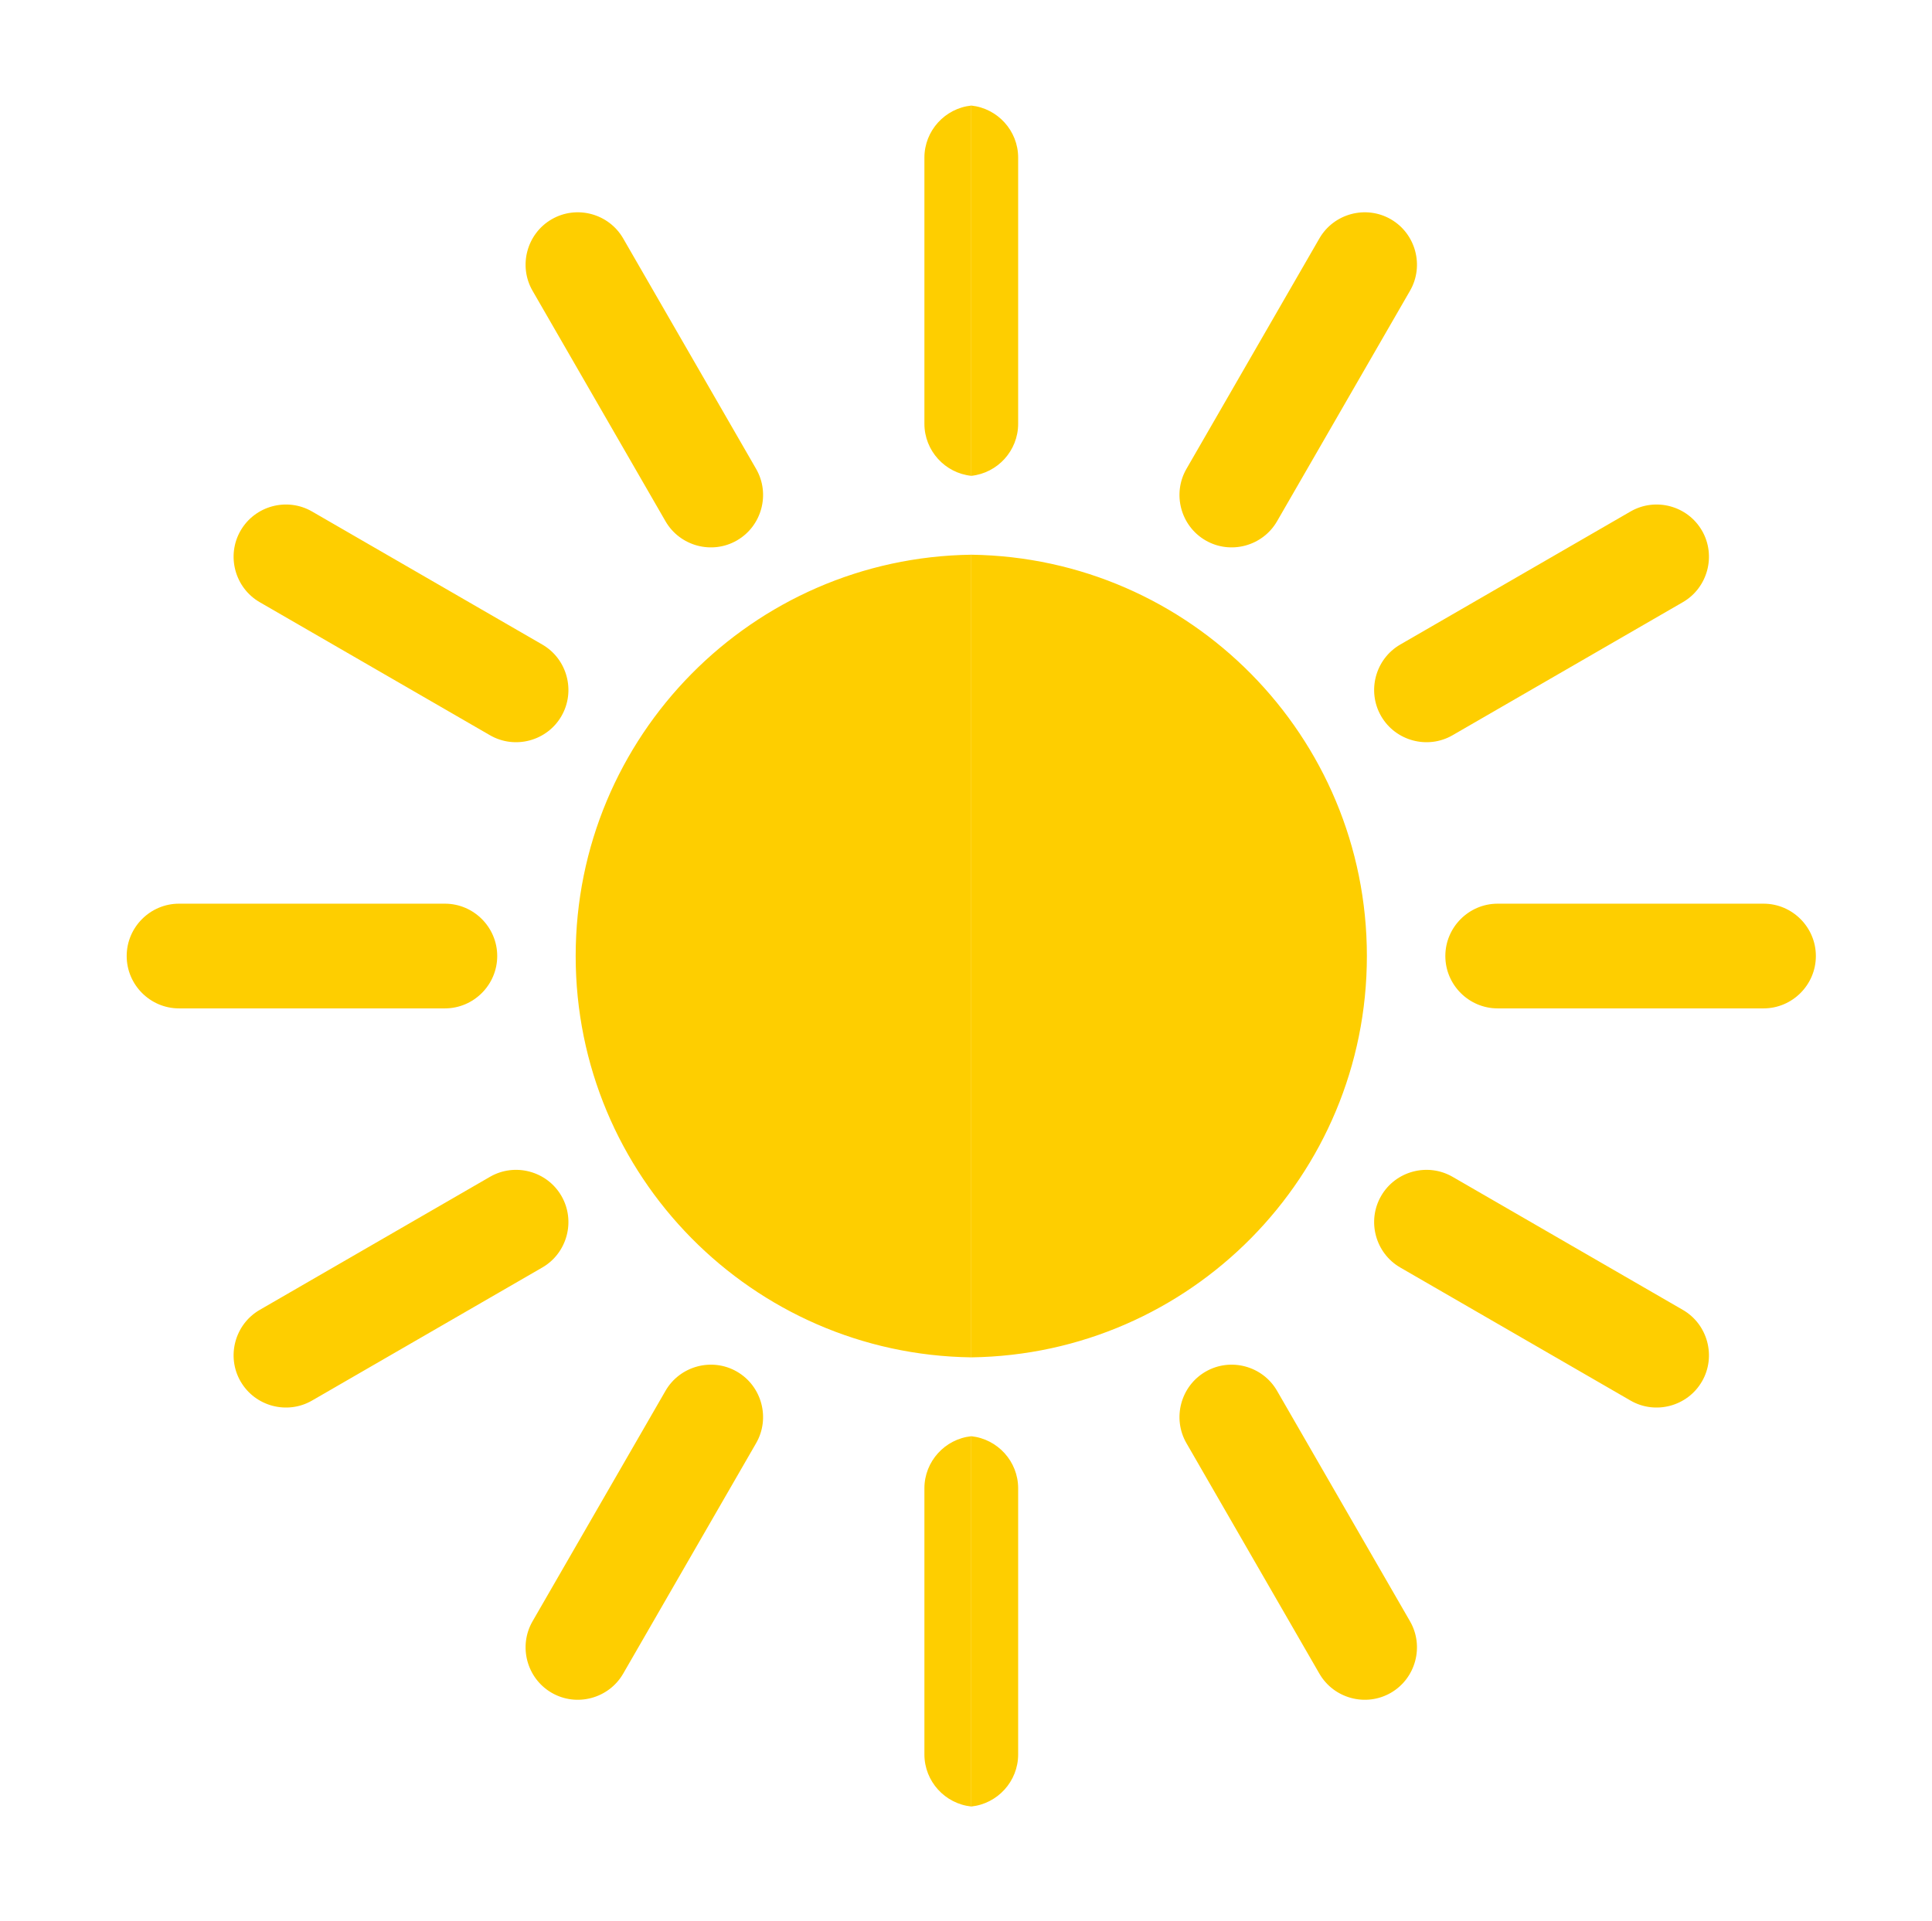
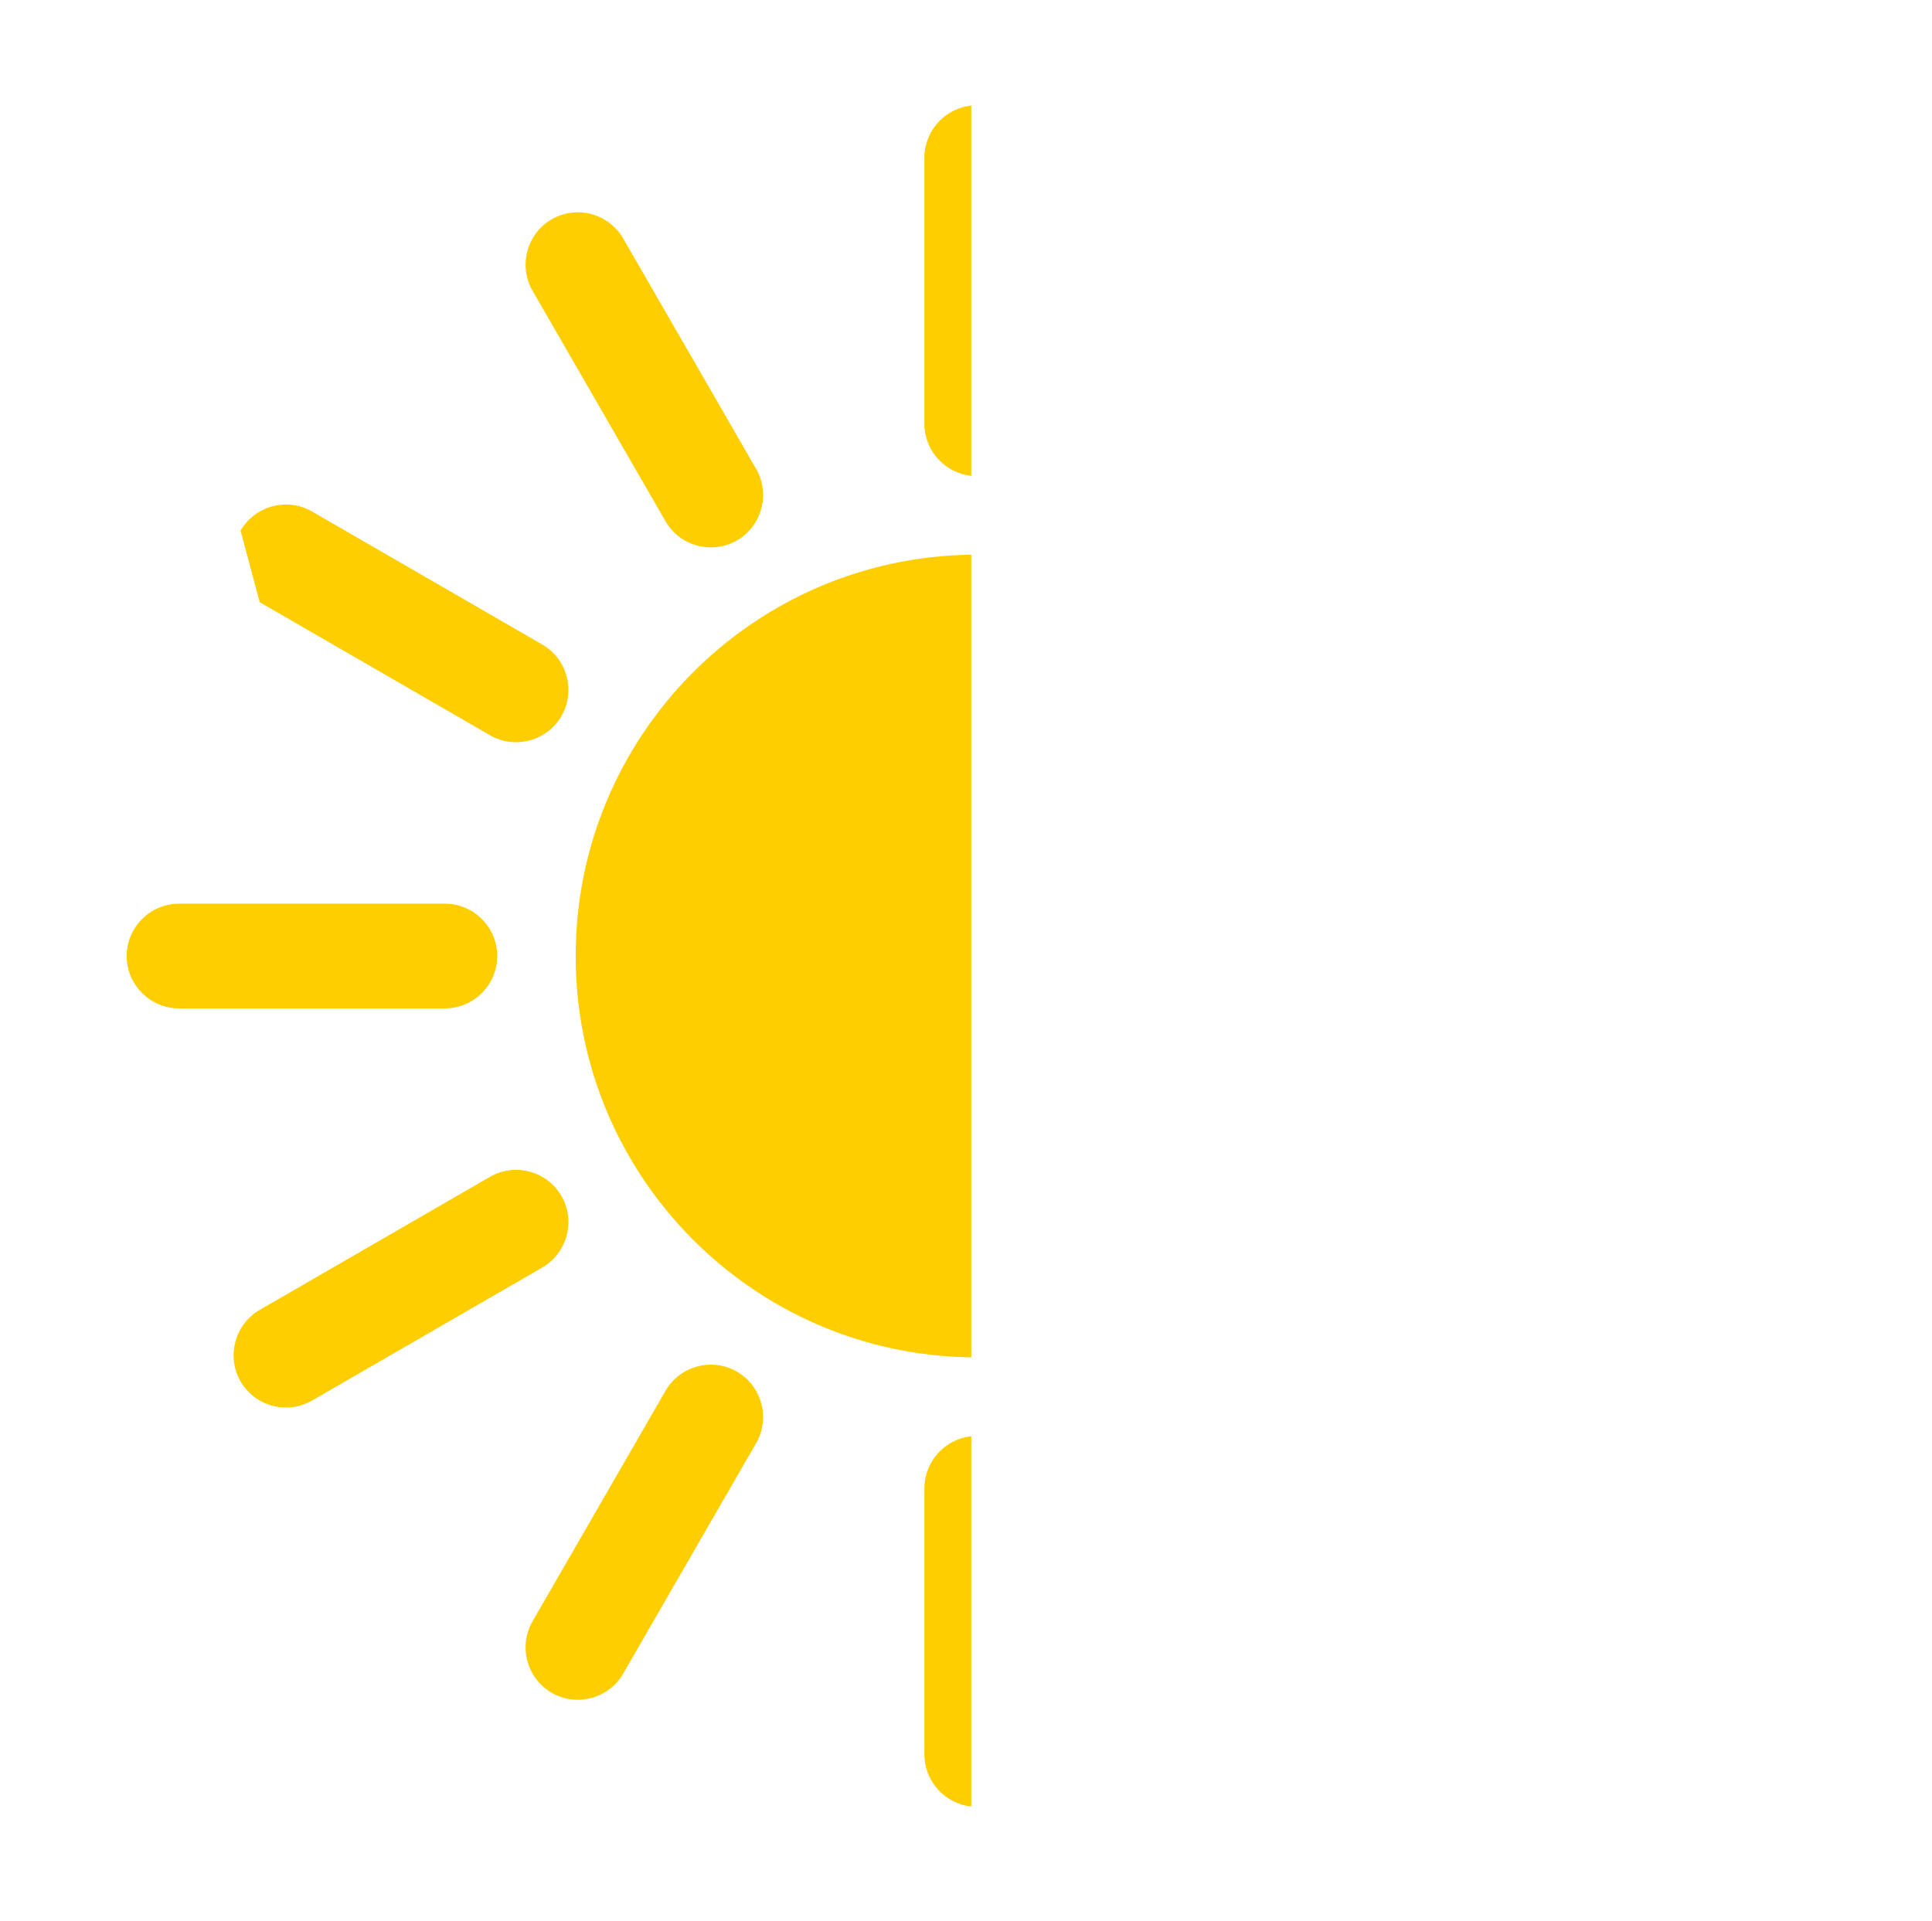
<svg xmlns="http://www.w3.org/2000/svg" width="183" height="182" viewBox="0 0 183 182" fill="none">
-   <path fill-rule="evenodd" clip-rule="evenodd" d="M92 52.548C112.741 52.825 129.472 69.738 129.472 90.564C129.472 111.39 112.741 128.303 92 128.581V52.548ZM161.214 50.268H161.212C159.851 47.906 156.805 47.089 154.445 48.453L132.633 61.058C130.272 62.422 129.456 65.471 130.819 67.834C132.181 70.196 135.227 71.013 137.588 69.649L159.4 57.044C161.76 55.68 162.575 52.631 161.214 50.268ZM130.819 113.295C132.181 110.932 135.227 110.116 137.588 111.479L159.4 124.085C161.76 125.449 162.575 128.498 161.214 130.86H161.212C159.851 133.222 156.805 134.039 154.445 132.675L132.633 120.07C130.272 118.706 129.456 115.657 130.819 113.295ZM131.742 20.771C129.383 19.407 126.337 20.224 124.973 22.585L112.38 44.418C111.018 46.781 111.833 49.829 114.194 51.193C116.554 52.557 119.6 51.74 120.963 49.378L133.557 27.544C134.919 25.182 134.102 22.135 131.742 20.771ZM114.194 129.935C116.554 128.571 119.6 129.389 120.963 131.751L133.557 153.584C134.919 155.946 134.102 158.995 131.742 160.359C129.383 161.722 126.337 160.906 124.973 158.544L112.38 136.71C111.019 134.348 111.833 131.3 114.194 129.935ZM136.903 90.564C136.903 87.836 139.133 85.605 141.858 85.605H167.045C169.771 85.605 172 87.836 172 90.564C172 93.292 169.771 95.524 167.045 95.524H141.858C139.133 95.524 136.903 93.292 136.903 90.564ZM92 10C94.486 10.261 96.44 12.379 96.44 14.932V40.143C96.44 42.697 94.486 44.815 92 45.075V10ZM92 136.053C94.486 136.314 96.44 138.433 96.44 140.986V166.196C96.44 168.75 94.486 170.868 92 171.129V136.053Z" fill="#FECE00" />
-   <path fill-rule="evenodd" clip-rule="evenodd" d="M92 52.548C71.259 52.825 54.528 69.738 54.528 90.564C54.528 111.39 71.259 128.303 92 128.581V52.548ZM22.786 50.268H22.788C24.149 47.906 27.195 47.089 29.555 48.453L51.367 61.058C53.728 62.422 54.544 65.471 53.181 67.834C51.819 70.196 48.773 71.013 46.412 69.649L24.6 57.044C22.24 55.68 21.425 52.631 22.786 50.268ZM53.181 113.295C51.819 110.932 48.773 110.116 46.412 111.479L24.6 124.085C22.24 125.449 21.425 128.498 22.786 130.86H22.788C24.149 133.222 27.195 134.039 29.555 132.675L51.367 120.07C53.728 118.706 54.544 115.657 53.181 113.295ZM52.258 20.771C54.617 19.407 57.663 20.224 59.027 22.585L71.62 44.418C72.982 46.781 72.166 49.829 69.805 51.193C67.446 52.557 64.4 51.74 63.037 49.378L50.443 27.544C49.081 25.182 49.898 22.135 52.258 20.771ZM69.805 129.935C67.446 128.571 64.4 129.389 63.037 131.751L50.443 153.584C49.081 155.946 49.898 158.995 52.258 160.359C54.617 161.722 57.663 160.906 59.027 158.544L71.62 136.71C72.981 134.348 72.166 131.3 69.805 129.935ZM47.097 90.564C47.097 87.836 44.867 85.605 42.142 85.605H16.955C14.229 85.605 12 87.836 12 90.564C12 93.292 14.229 95.524 16.955 95.524H42.142C44.867 95.524 47.097 93.292 47.097 90.564ZM92 10C89.514 10.261 87.56 12.379 87.56 14.932V40.143C87.56 42.697 89.514 44.815 92 45.075V10ZM92 136.053C89.514 136.314 87.56 138.433 87.56 140.986V166.196C87.56 168.75 89.514 170.868 92 171.129V136.053Z" fill="#FECE00" />
+   <path fill-rule="evenodd" clip-rule="evenodd" d="M92 52.548C71.259 52.825 54.528 69.738 54.528 90.564C54.528 111.39 71.259 128.303 92 128.581V52.548ZM22.786 50.268H22.788C24.149 47.906 27.195 47.089 29.555 48.453L51.367 61.058C53.728 62.422 54.544 65.471 53.181 67.834C51.819 70.196 48.773 71.013 46.412 69.649L24.6 57.044ZM53.181 113.295C51.819 110.932 48.773 110.116 46.412 111.479L24.6 124.085C22.24 125.449 21.425 128.498 22.786 130.86H22.788C24.149 133.222 27.195 134.039 29.555 132.675L51.367 120.07C53.728 118.706 54.544 115.657 53.181 113.295ZM52.258 20.771C54.617 19.407 57.663 20.224 59.027 22.585L71.62 44.418C72.982 46.781 72.166 49.829 69.805 51.193C67.446 52.557 64.4 51.74 63.037 49.378L50.443 27.544C49.081 25.182 49.898 22.135 52.258 20.771ZM69.805 129.935C67.446 128.571 64.4 129.389 63.037 131.751L50.443 153.584C49.081 155.946 49.898 158.995 52.258 160.359C54.617 161.722 57.663 160.906 59.027 158.544L71.62 136.71C72.981 134.348 72.166 131.3 69.805 129.935ZM47.097 90.564C47.097 87.836 44.867 85.605 42.142 85.605H16.955C14.229 85.605 12 87.836 12 90.564C12 93.292 14.229 95.524 16.955 95.524H42.142C44.867 95.524 47.097 93.292 47.097 90.564ZM92 10C89.514 10.261 87.56 12.379 87.56 14.932V40.143C87.56 42.697 89.514 44.815 92 45.075V10ZM92 136.053C89.514 136.314 87.56 138.433 87.56 140.986V166.196C87.56 168.75 89.514 170.868 92 171.129V136.053Z" fill="#FECE00" />
</svg>